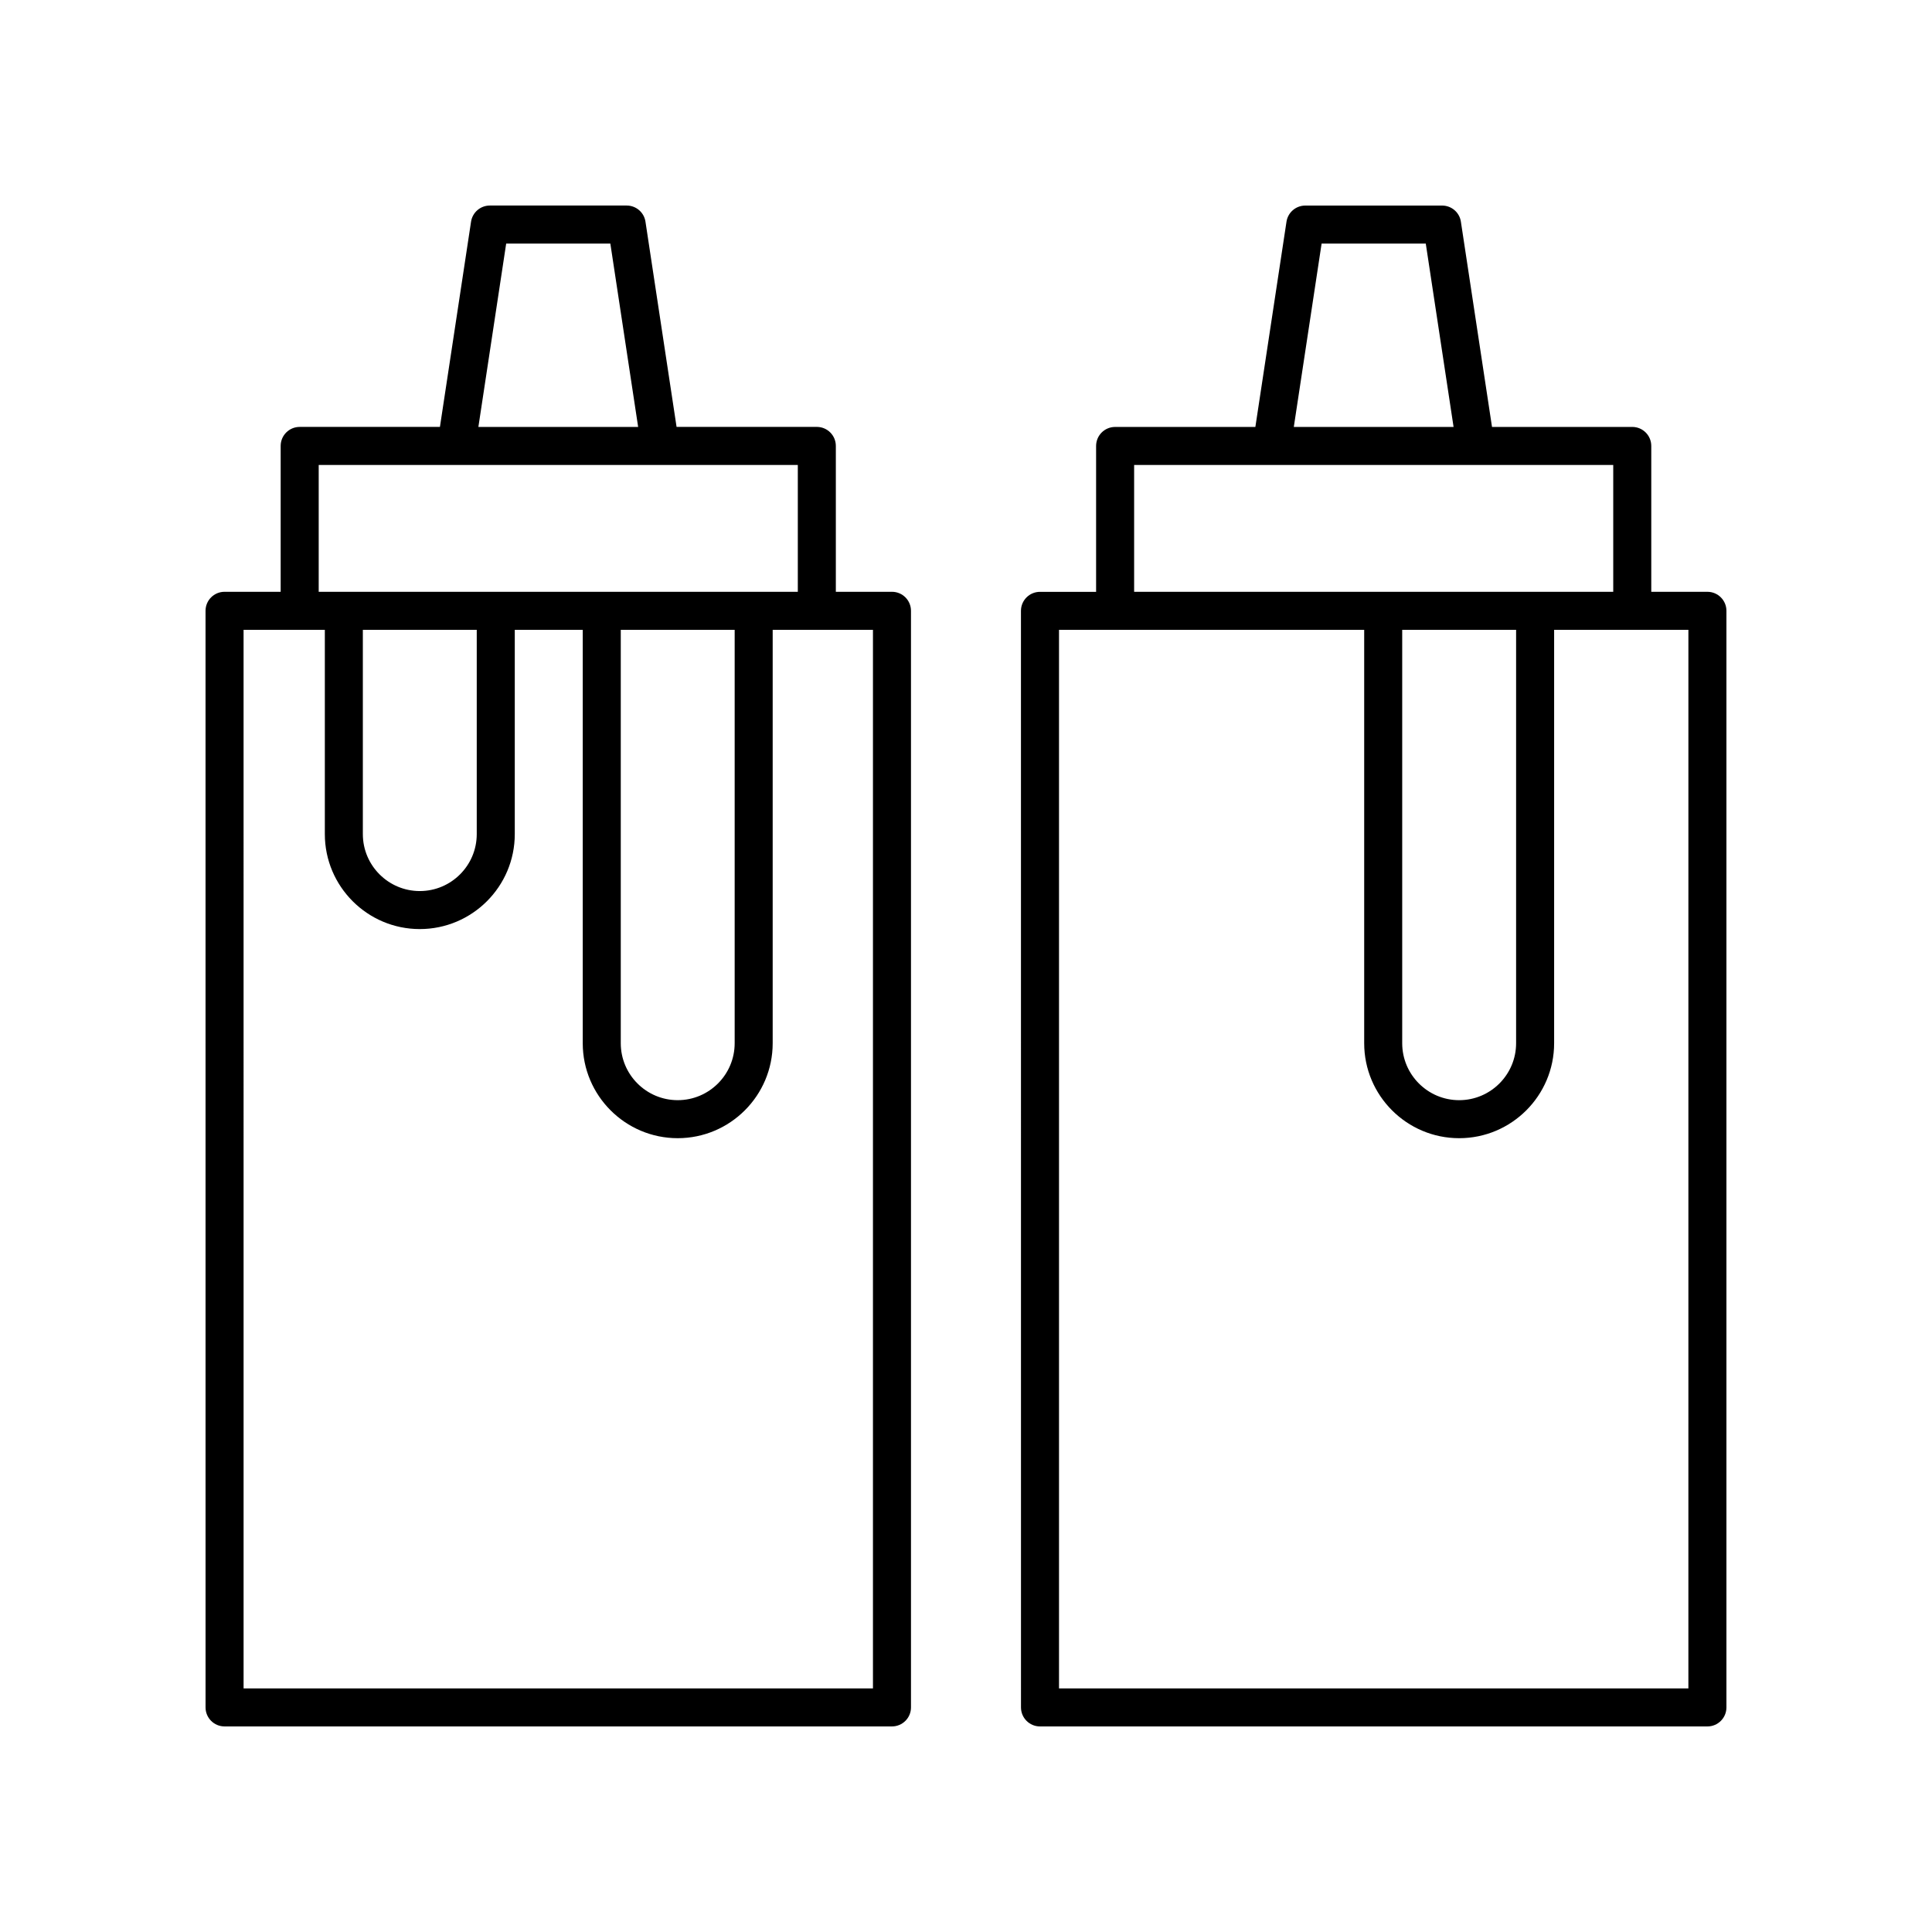
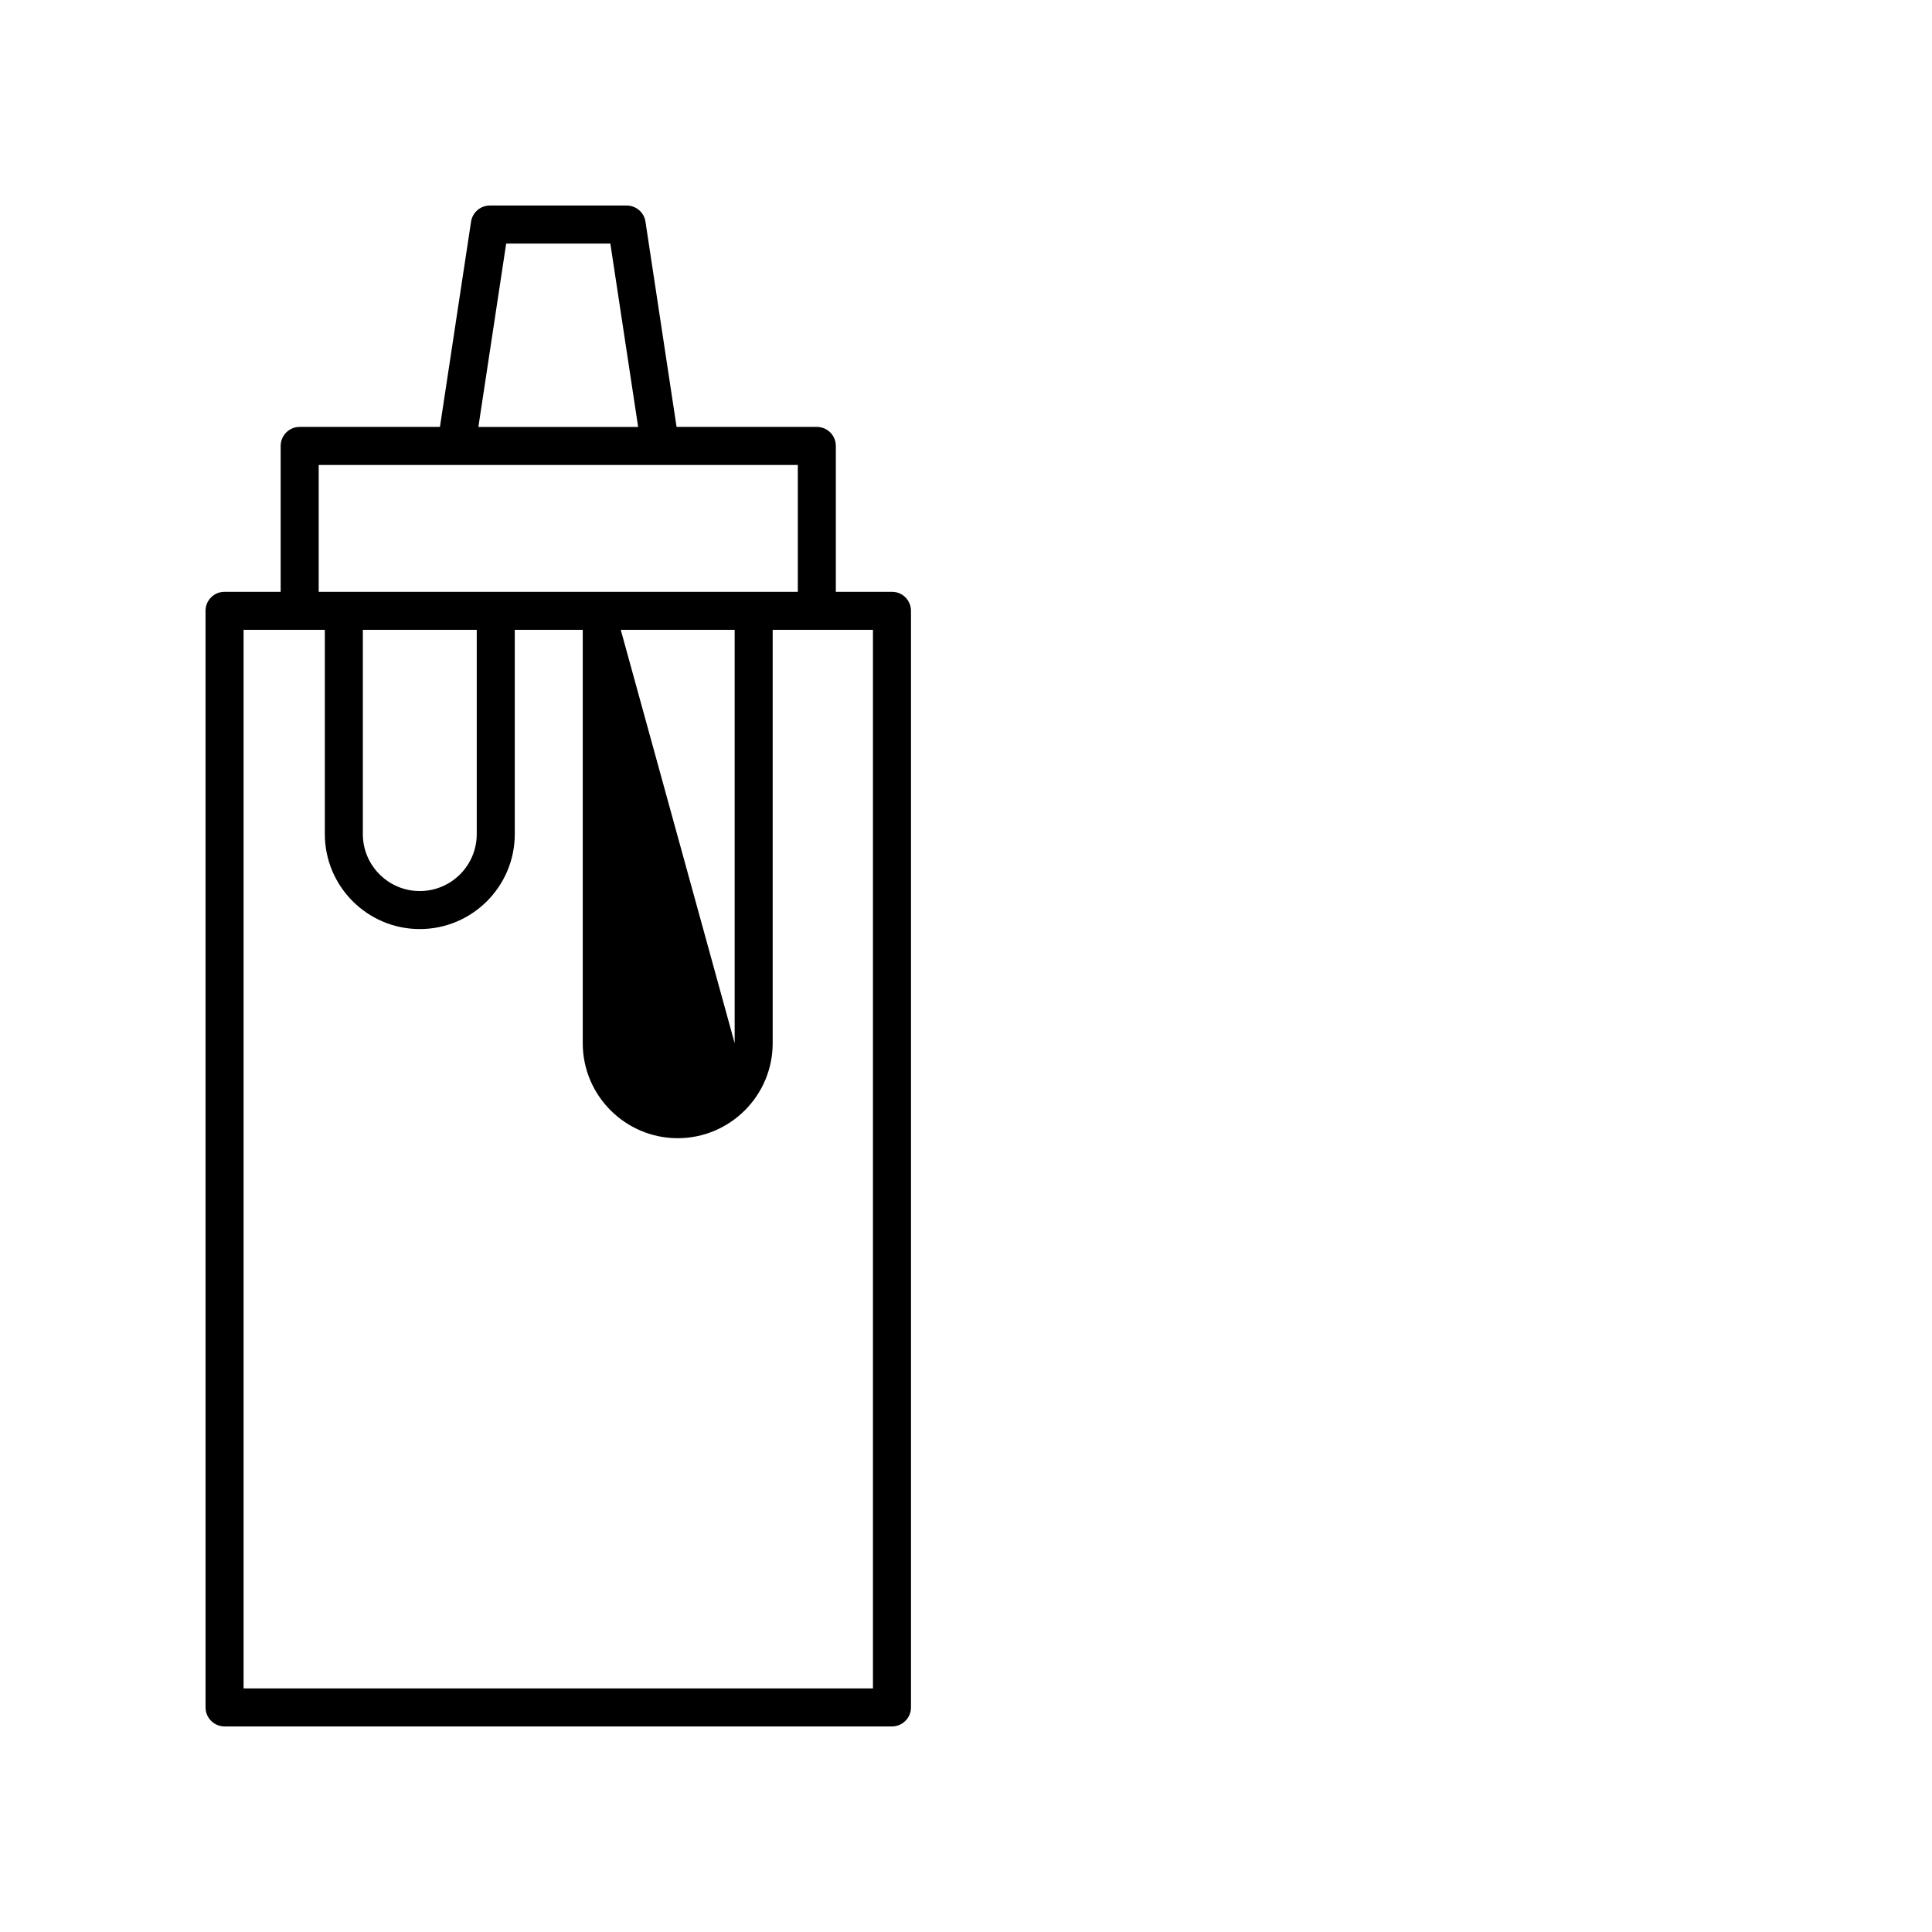
<svg xmlns="http://www.w3.org/2000/svg" fill="#000000" width="800px" height="800px" version="1.1" viewBox="144 144 512 512">
  <g>
-     <path d="m203.51 601.52h176.87c2.785 0 5.039-2.254 5.039-5.039v-290.61c0-2.781-2.254-5.039-5.039-5.039h-14.875v-38.66c0-2.781-2.254-5.039-5.039-5.039h-37.168l-8.242-54.383c-0.367-2.461-2.488-4.281-4.977-4.281h-36.266c-2.488 0-4.609 1.82-4.981 4.281l-8.246 54.387h-37.168c-2.785 0-5.039 2.254-5.039 5.039v38.66l-14.871-0.004c-2.785 0-5.039 2.254-5.039 5.039l0.004 290.61c0 2.781 2.25 5.039 5.035 5.039zm74.633-392.97h27.605l7.367 48.594h-42.34zm-49.684 58.668h126.97v33.621h-126.97zm80.051 43.699h30.184v109.55c0 8.32-6.769 15.09-15.094 15.09-8.32 0-15.09-6.769-15.09-15.09zm-68.352 0h30.184v54.133c0 8.32-6.769 15.09-15.094 15.09-8.32 0-15.09-6.769-15.09-15.09zm-31.609 0h21.535v54.133c0 13.875 11.293 25.164 25.164 25.164 13.879 0 25.172-11.289 25.172-25.164v-54.133h18.012v109.55c0 13.875 11.293 25.164 25.164 25.164 13.879 0 25.172-11.289 25.172-25.164v-109.55h26.574v280.53h-166.79z" />
-     <path d="m596.48 300.84h-14.875v-38.66c0-2.781-2.254-5.039-5.039-5.039h-37.168l-8.246-54.387c-0.363-2.457-2.484-4.277-4.973-4.277h-36.266c-2.488 0-4.609 1.82-4.981 4.281l-8.246 54.387h-37.168c-2.785 0-5.039 2.254-5.039 5.039v38.66h-14.875c-2.785 0-5.039 2.254-5.039 5.039l0.008 290.6c0 2.781 2.254 5.039 5.039 5.039h176.87c2.785 0 5.039-2.254 5.039-5.039v-290.61c0-2.781-2.254-5.039-5.039-5.039zm-102.24-92.289h27.605l7.367 48.594h-42.34zm-49.684 58.668h126.97v33.621h-126.97zm71.043 43.699h30.184v109.55c0 8.32-6.769 15.09-15.09 15.09-8.324 0-15.094-6.769-15.094-15.09zm75.84 280.53h-166.79v-280.53h80.875v109.55c0 13.875 11.293 25.164 25.172 25.164 13.875 0 25.164-11.289 25.164-25.164v-109.55h35.582z" />
+     <path d="m203.51 601.52h176.87c2.785 0 5.039-2.254 5.039-5.039v-290.61c0-2.781-2.254-5.039-5.039-5.039h-14.875v-38.66c0-2.781-2.254-5.039-5.039-5.039h-37.168l-8.242-54.383c-0.367-2.461-2.488-4.281-4.977-4.281h-36.266c-2.488 0-4.609 1.82-4.981 4.281l-8.246 54.387h-37.168c-2.785 0-5.039 2.254-5.039 5.039v38.66l-14.871-0.004c-2.785 0-5.039 2.254-5.039 5.039l0.004 290.61c0 2.781 2.25 5.039 5.035 5.039zm74.633-392.97h27.605l7.367 48.594h-42.34zm-49.684 58.668h126.97v33.621h-126.97zm80.051 43.699h30.184v109.55zm-68.352 0h30.184v54.133c0 8.32-6.769 15.09-15.094 15.09-8.32 0-15.09-6.769-15.09-15.09zm-31.609 0h21.535v54.133c0 13.875 11.293 25.164 25.164 25.164 13.879 0 25.172-11.289 25.172-25.164v-54.133h18.012v109.55c0 13.875 11.293 25.164 25.164 25.164 13.879 0 25.172-11.289 25.172-25.164v-109.55h26.574v280.53h-166.79z" />
  </g>
</svg>